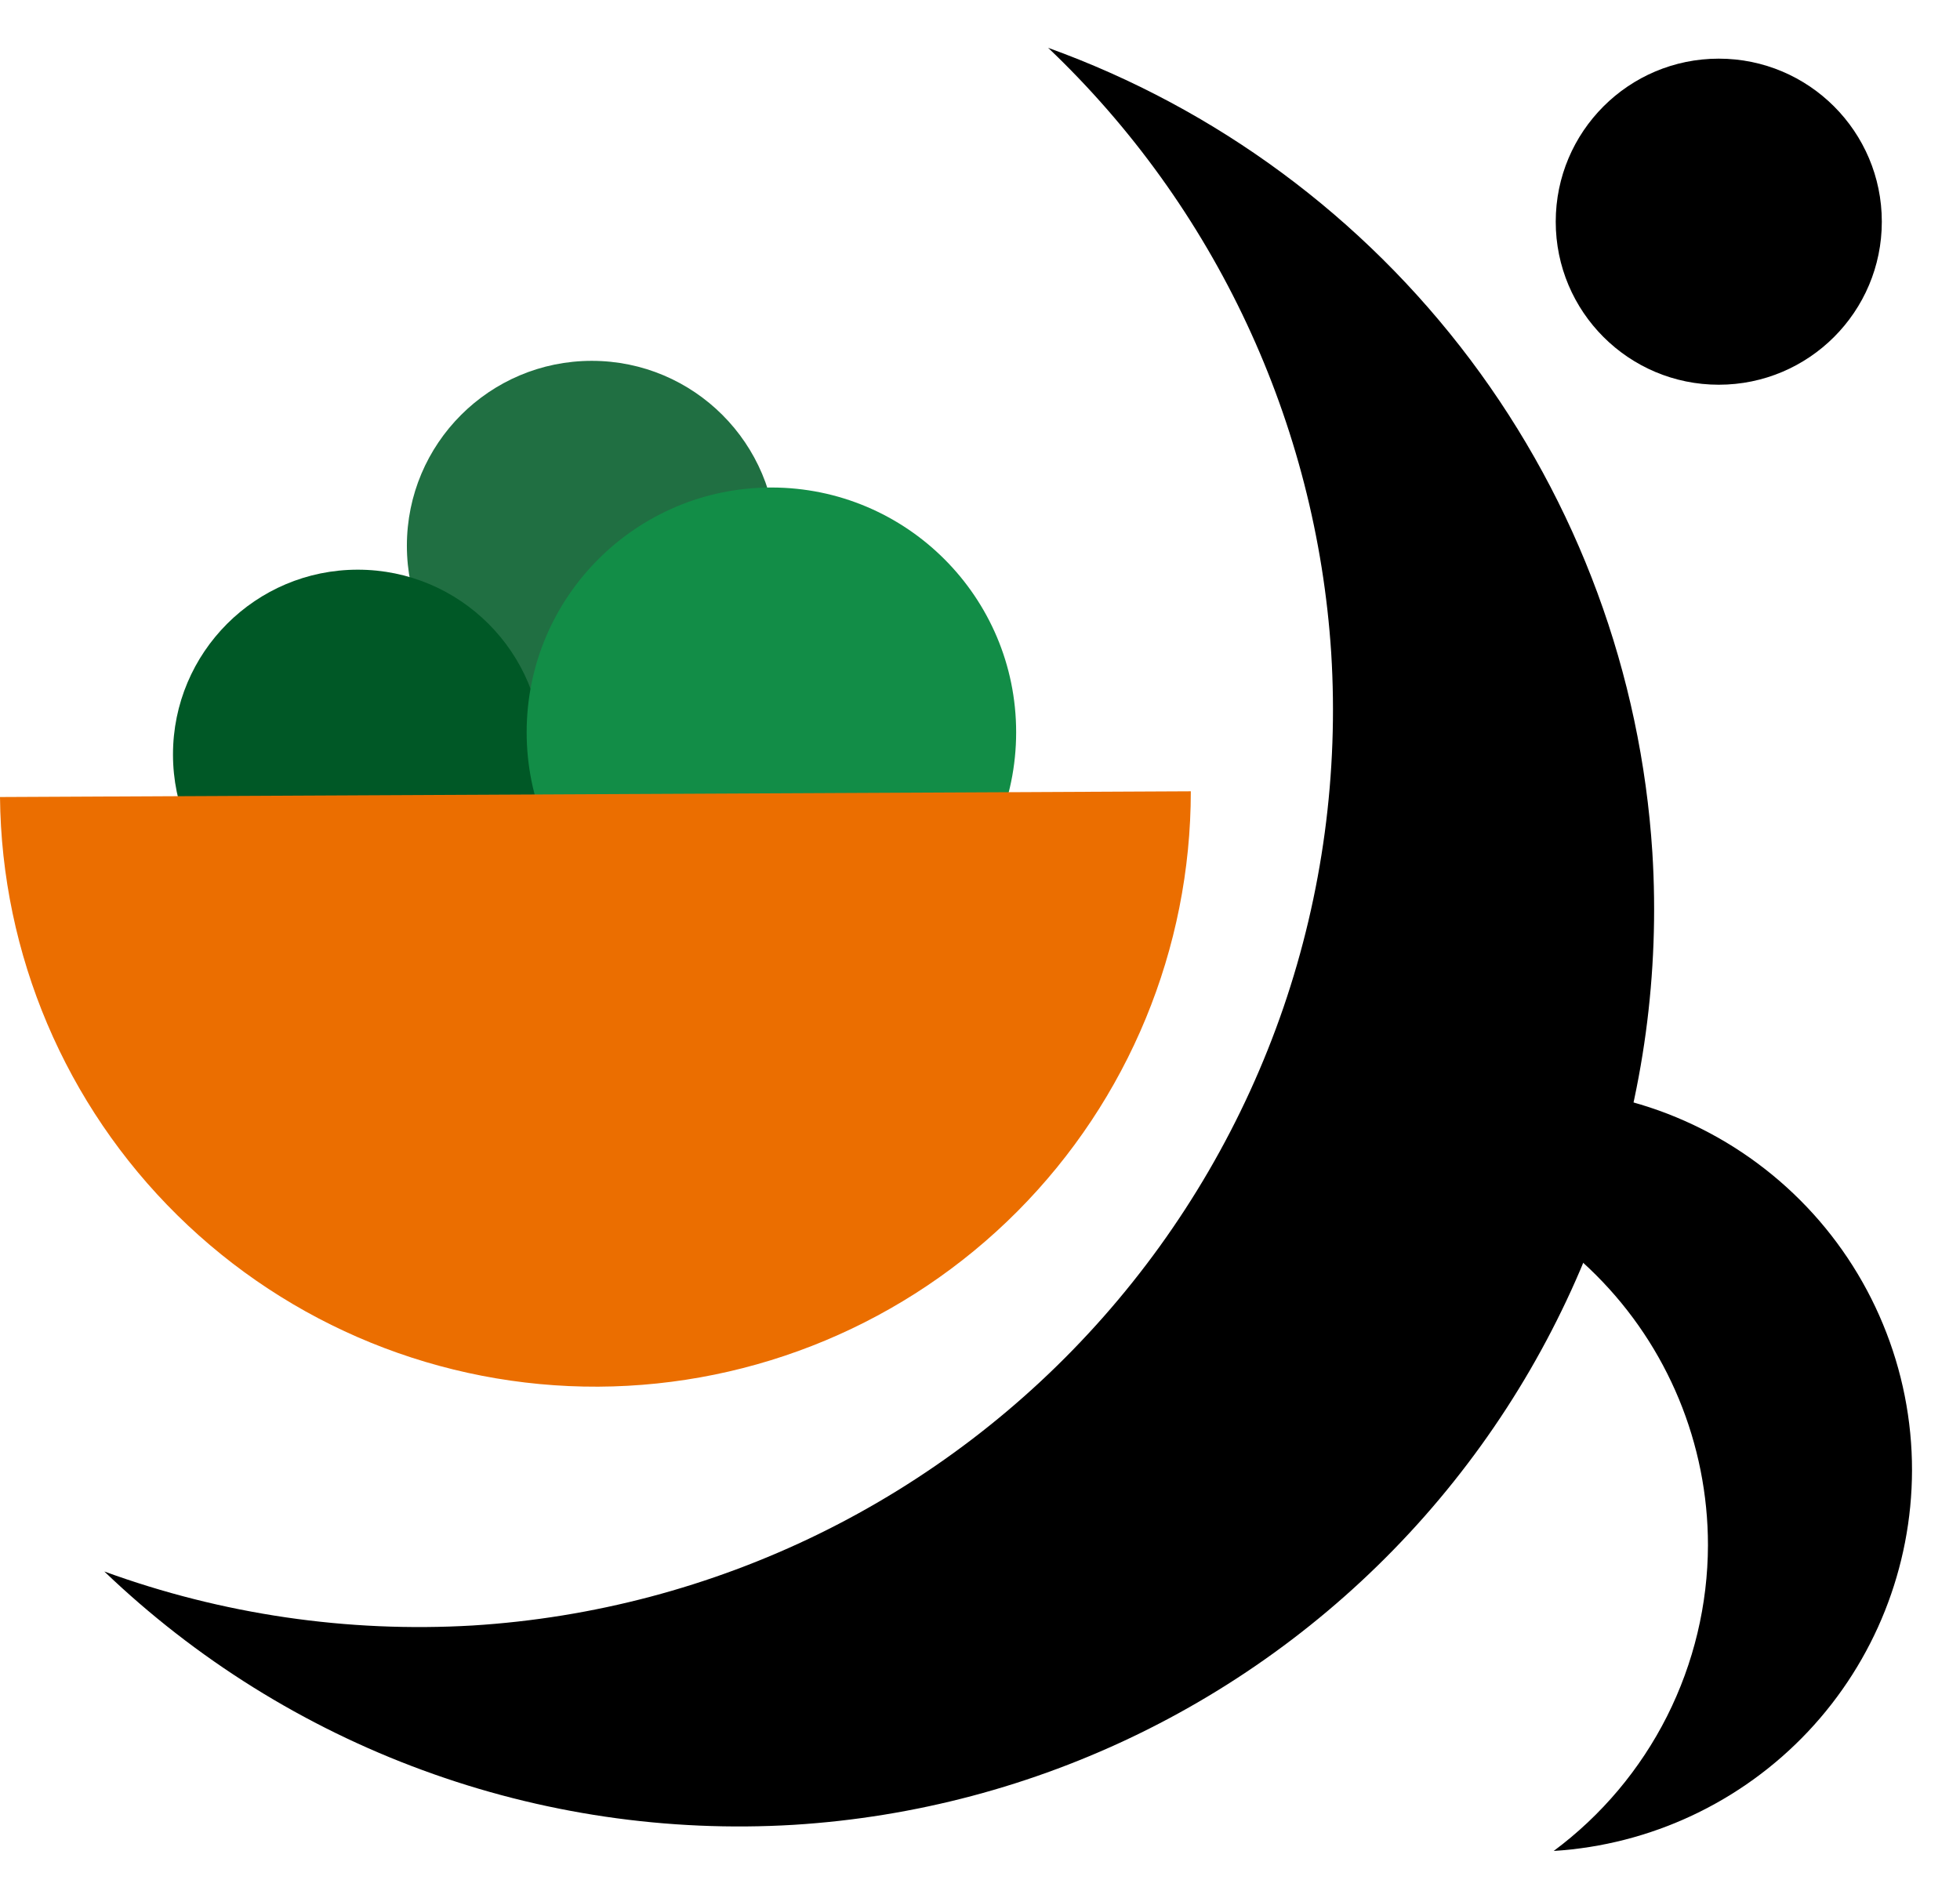
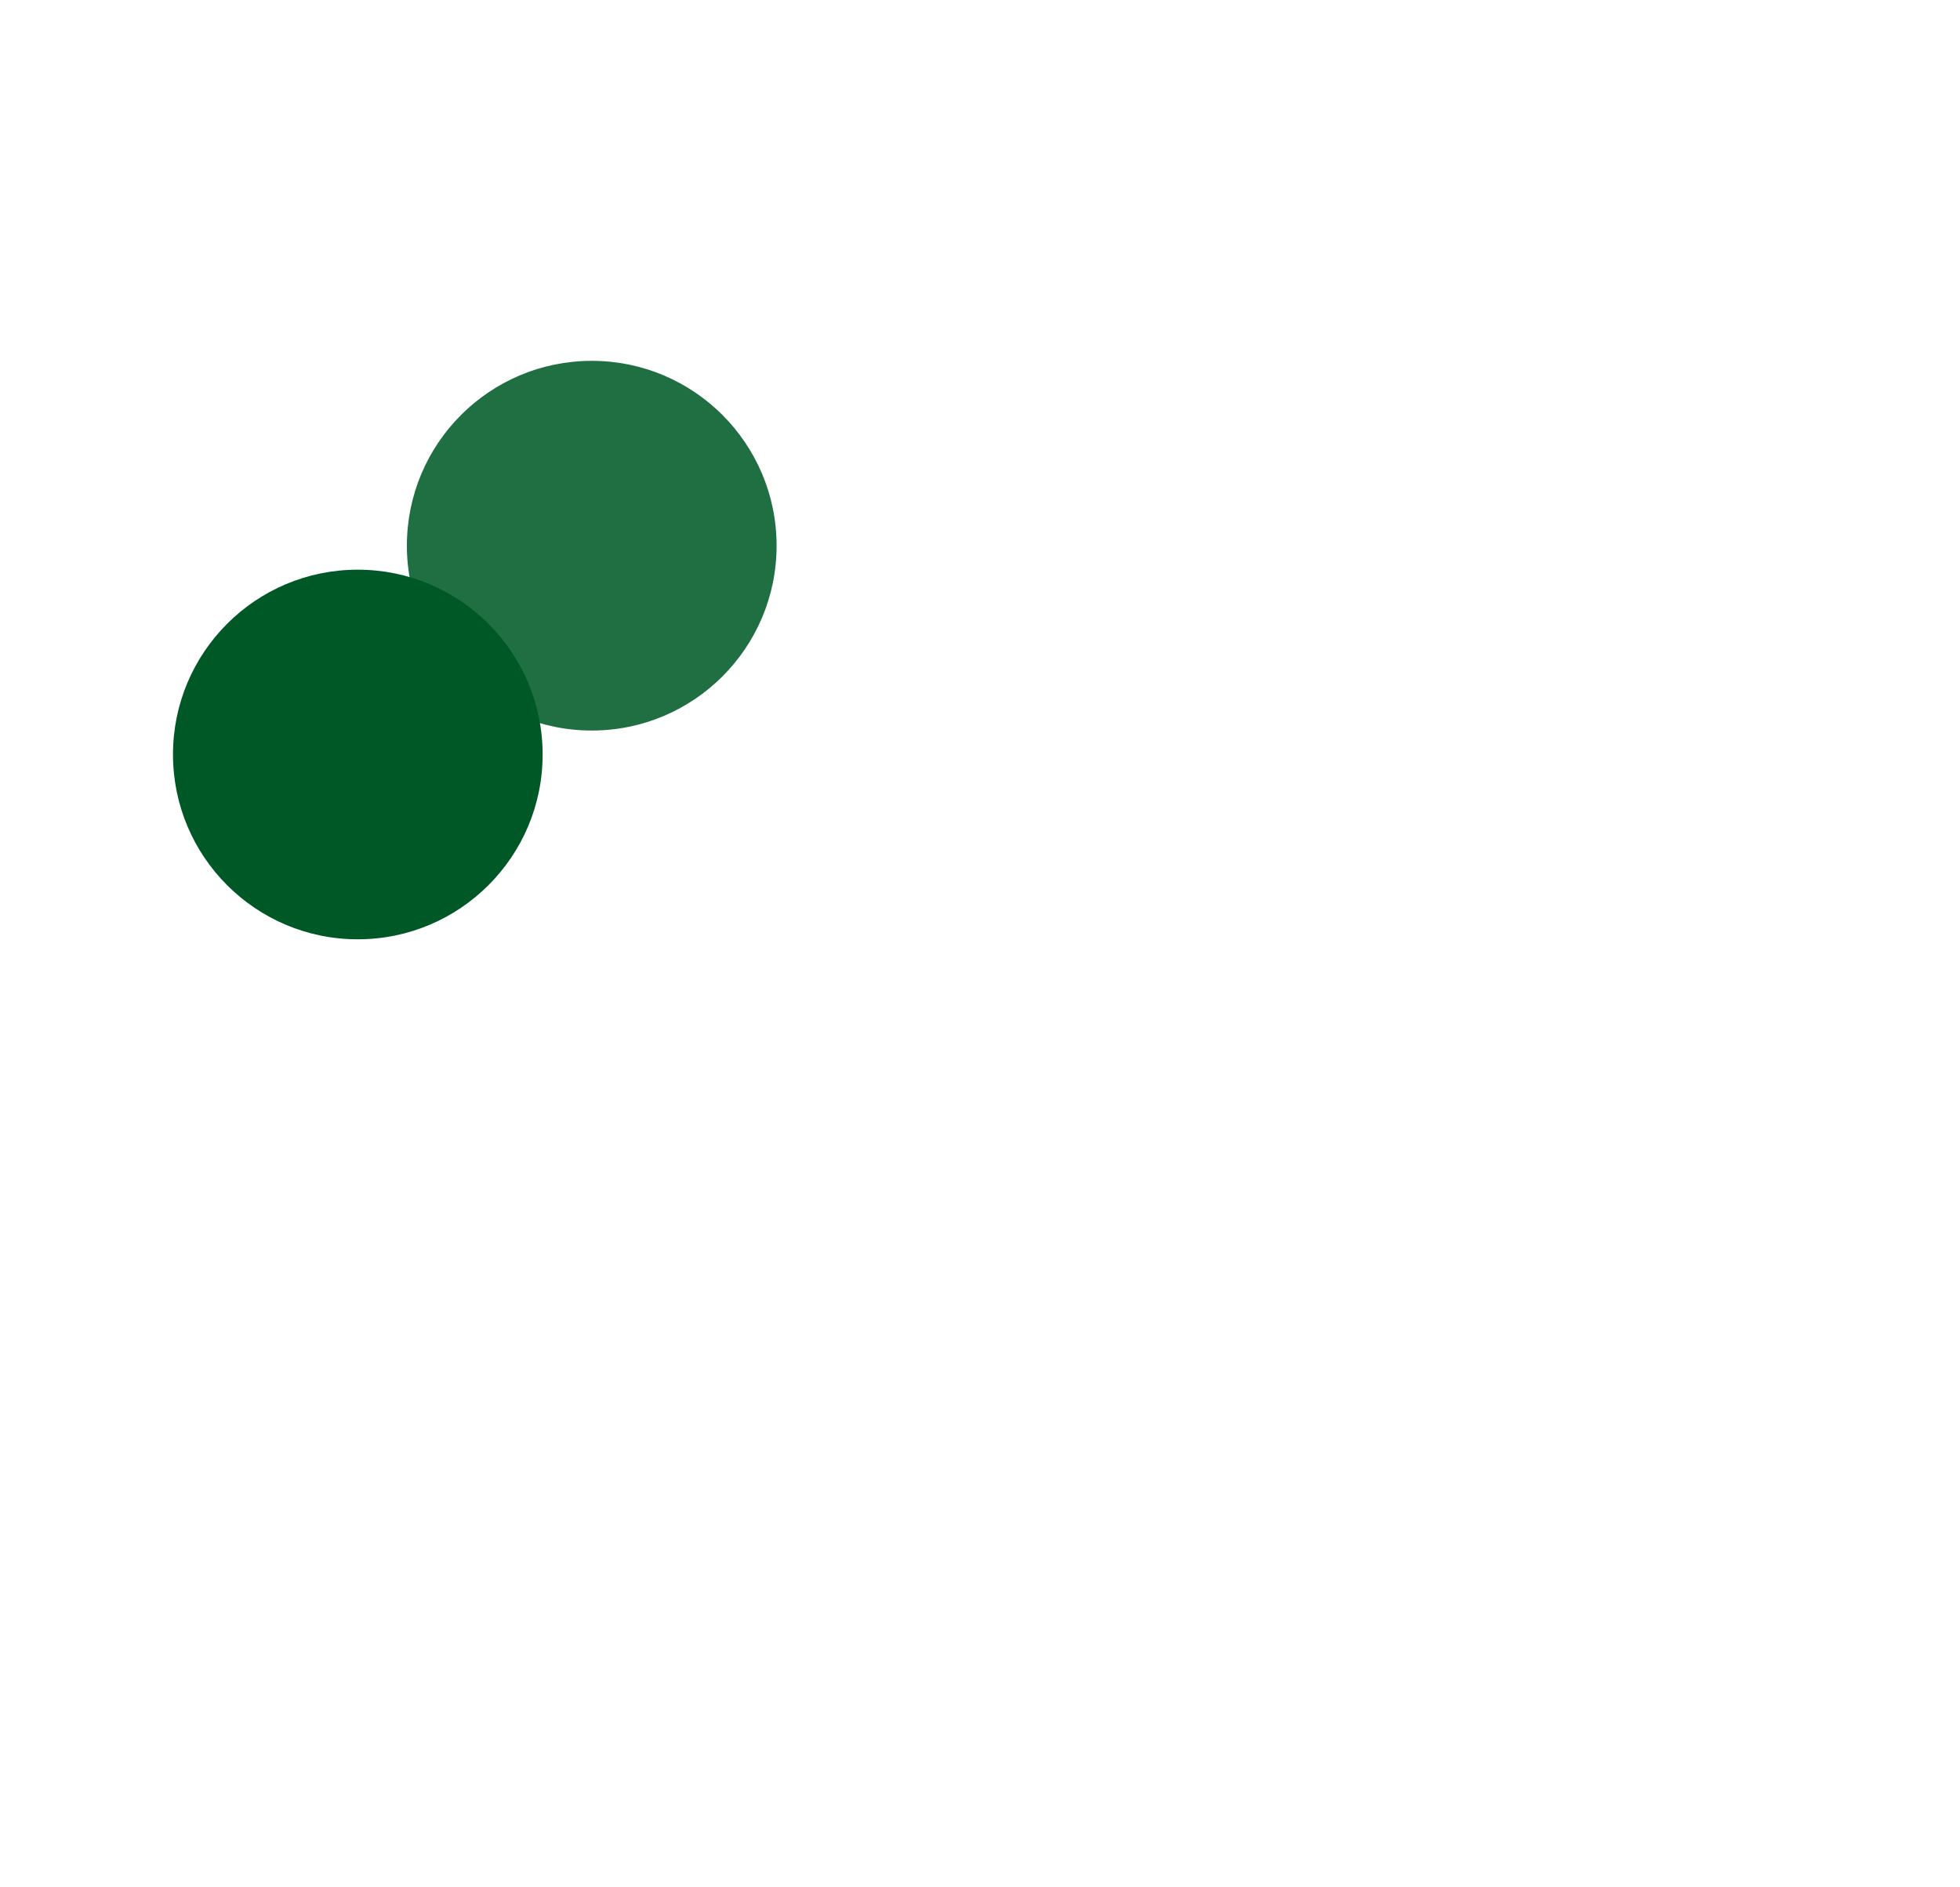
<svg xmlns="http://www.w3.org/2000/svg" width="27" height="26" viewBox="0 0 27 26" fill="none">
  <path d="M8.152 4.971C9.558 4.971 10.698 6.111 10.698 7.518C10.698 8.924 9.558 10.064 8.152 10.064C6.745 10.064 5.605 8.924 5.605 7.518C5.605 6.111 6.745 4.971 8.152 4.971Z" fill="#206F42" />
-   <path d="M14.439 0.659C16.74 2.848 18.132 5.823 18.338 8.993C18.441 10.649 18.218 12.31 17.68 13.88C17.141 15.449 16.298 16.898 15.2 18.142C14.102 19.387 12.77 20.402 11.279 21.132C9.788 21.861 8.168 22.29 6.512 22.393C4.787 22.494 3.06 22.241 1.437 21.649C2.695 22.854 4.187 23.786 5.822 24.386C7.456 24.987 9.197 25.243 10.935 25.139C14.28 24.931 17.405 23.402 19.623 20.89C21.841 18.377 22.97 15.087 22.762 11.742C22.605 9.284 21.735 6.926 20.256 4.957C18.777 2.988 16.755 1.494 14.439 0.659Z" fill="black" />
-   <path d="M23.677 0.808C24.917 0.808 25.923 1.814 25.923 3.054C25.923 4.295 24.917 5.3 23.677 5.3C22.436 5.3 21.431 4.295 21.431 3.054C21.431 1.814 22.436 0.808 23.677 0.808Z" fill="black" />
-   <path d="M21.075 14.991C19.942 14.996 18.841 15.366 17.935 16.047C18.045 16.035 18.154 16.027 18.264 16.022C19.66 16.023 20.999 16.577 21.986 17.565C22.974 18.552 23.528 19.891 23.528 21.287C23.526 22.106 23.332 22.913 22.964 23.644C22.595 24.375 22.061 25.01 21.403 25.499C22.738 25.415 23.99 24.827 24.907 23.854C25.824 22.88 26.336 21.594 26.339 20.257C26.34 19.566 26.204 18.881 25.939 18.242C25.675 17.603 25.287 17.022 24.798 16.533C24.309 16.044 23.729 15.656 23.09 15.391C22.451 15.126 21.766 14.992 21.075 14.991Z" fill="black" />
  <path d="M4.928 7.848C6.335 7.848 7.475 8.988 7.475 10.394C7.475 11.8 6.335 12.94 4.928 12.94C3.522 12.94 2.383 11.8 2.383 10.394C2.383 8.988 3.522 7.848 4.928 7.848Z" fill="#005826" />
-   <path d="M10.626 6.716C12.488 6.716 13.998 8.226 13.998 10.088C13.998 11.949 12.488 13.459 10.626 13.459C8.764 13.459 7.255 11.949 7.255 10.088C7.255 8.226 8.764 6.716 10.626 6.716Z" fill="#128D47" />
-   <path d="M16.404 10.901C16.404 13.069 15.545 15.15 14.016 16.687C12.486 18.224 10.41 19.092 8.241 19.103C6.073 19.113 3.989 18.265 2.445 16.743C0.9 15.221 0.021 13.149 0 10.98" fill="#EB6E00" />
</svg>